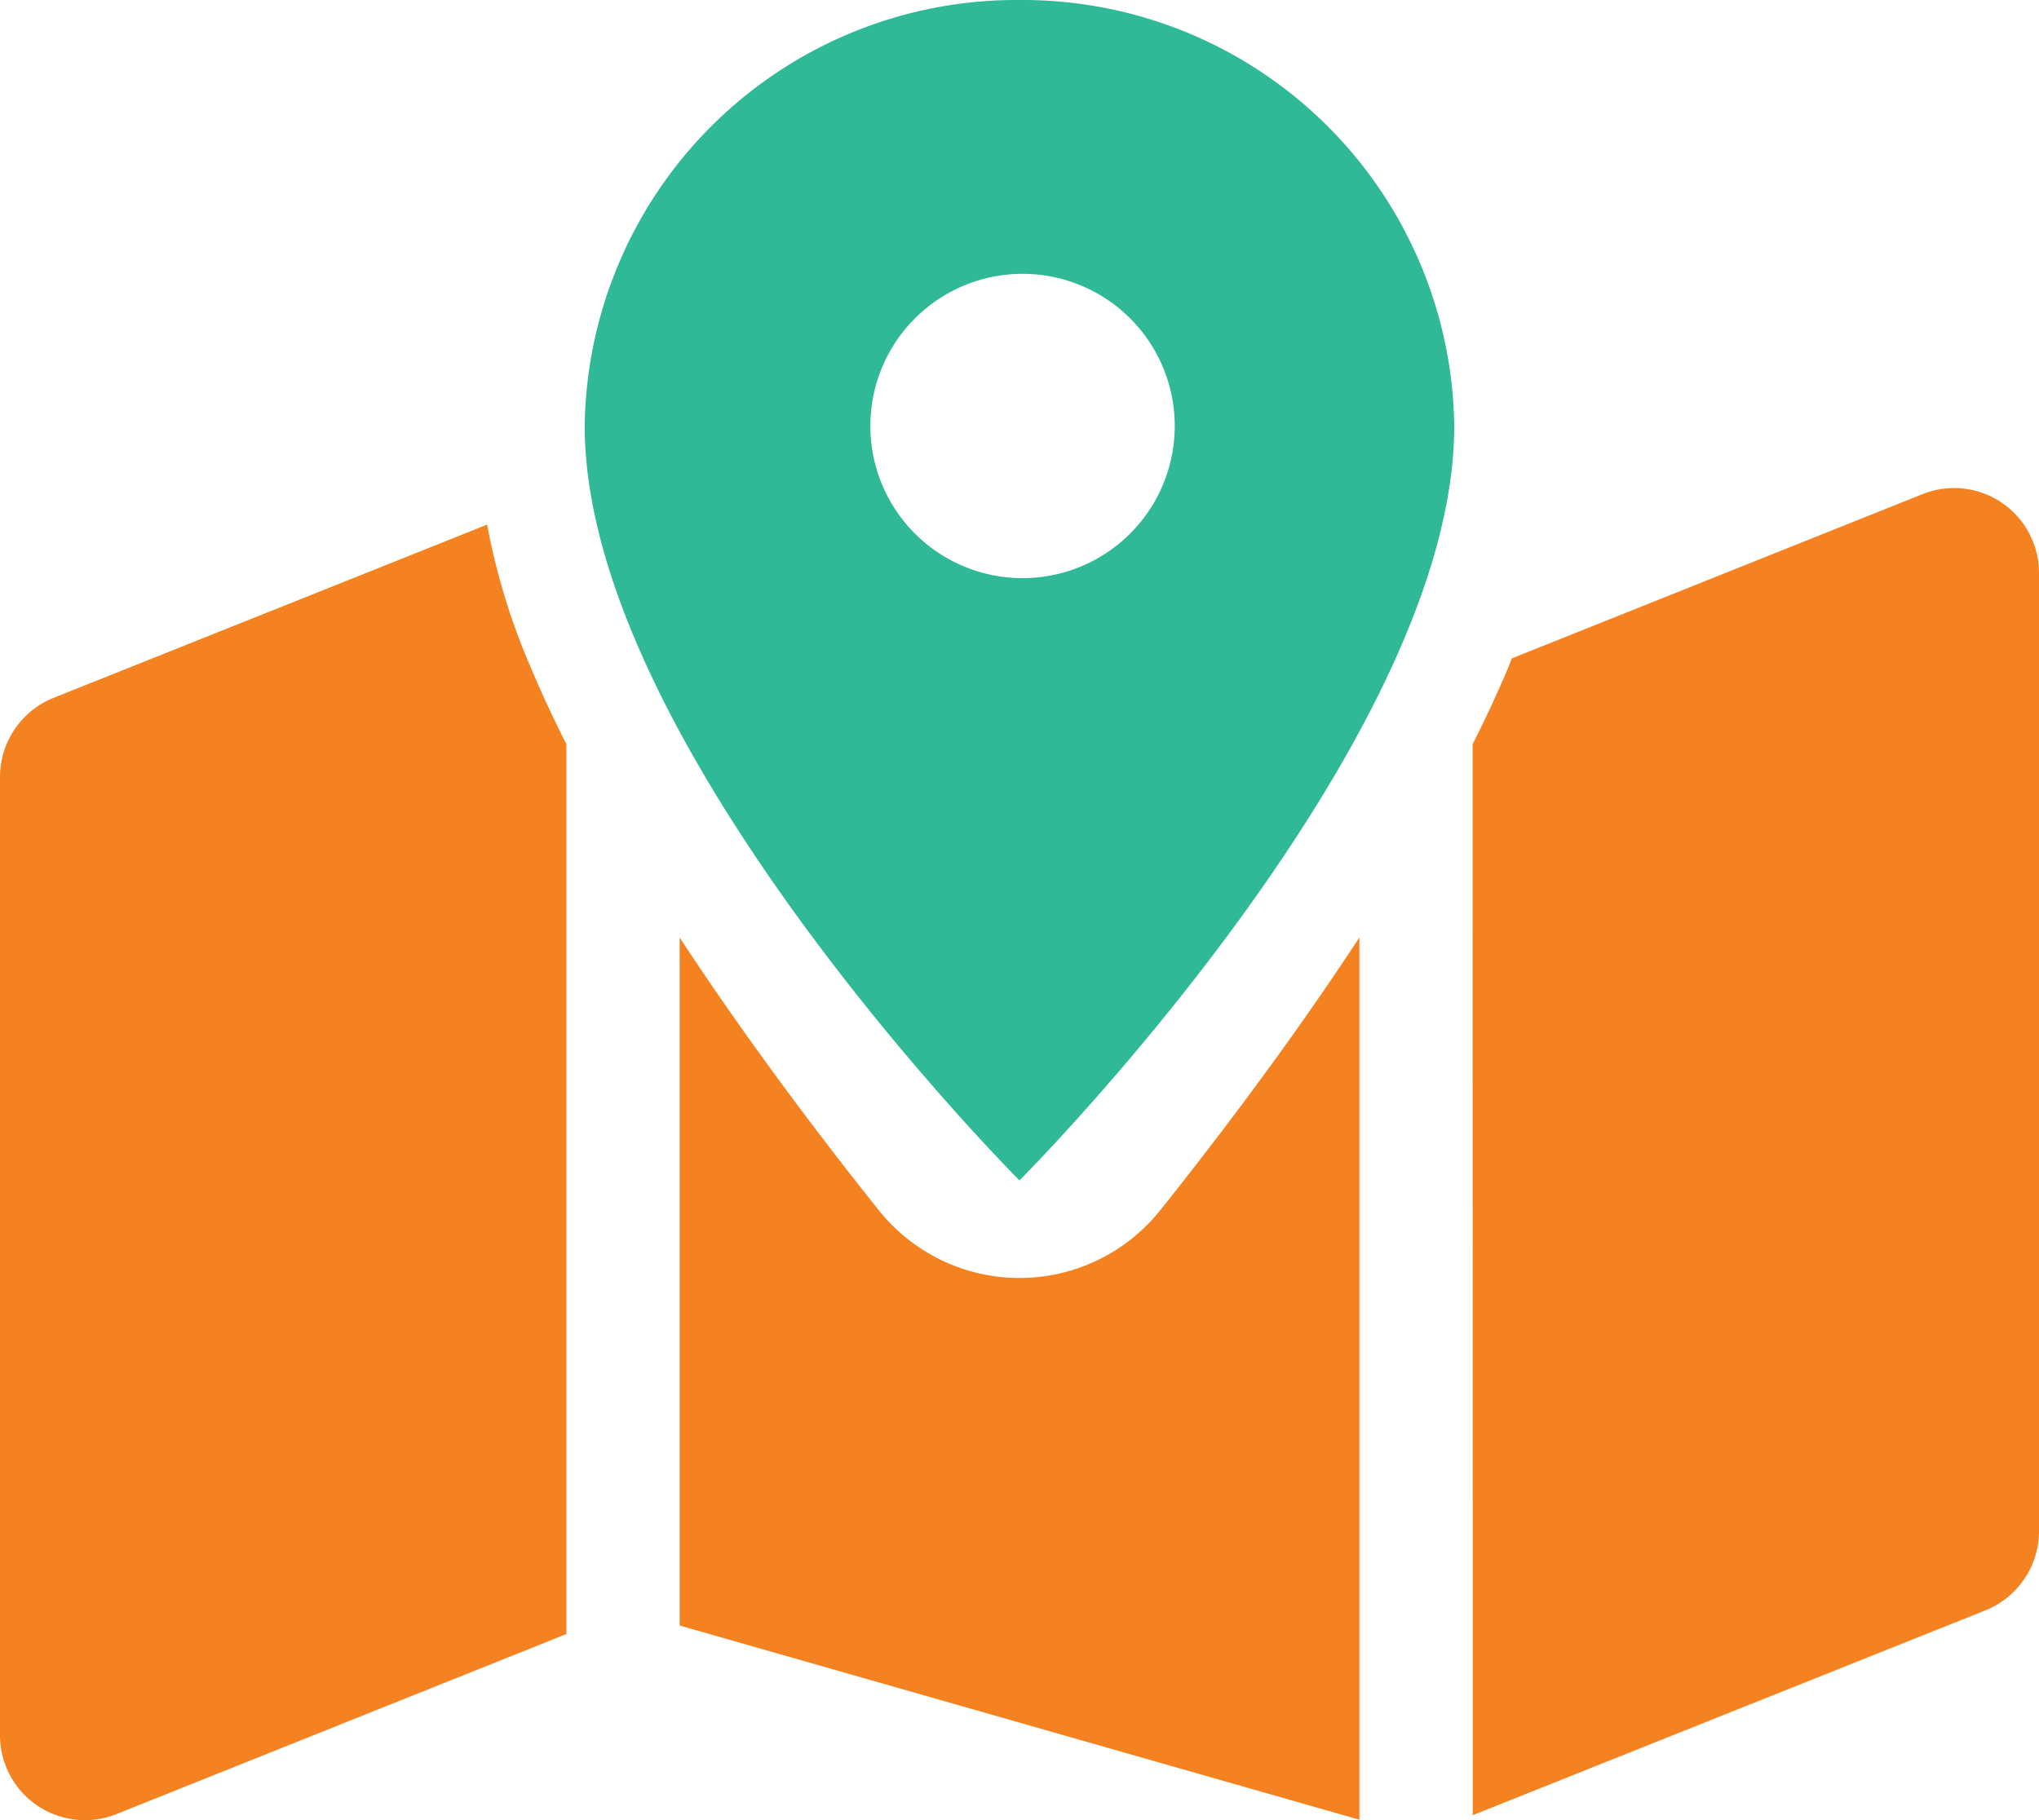
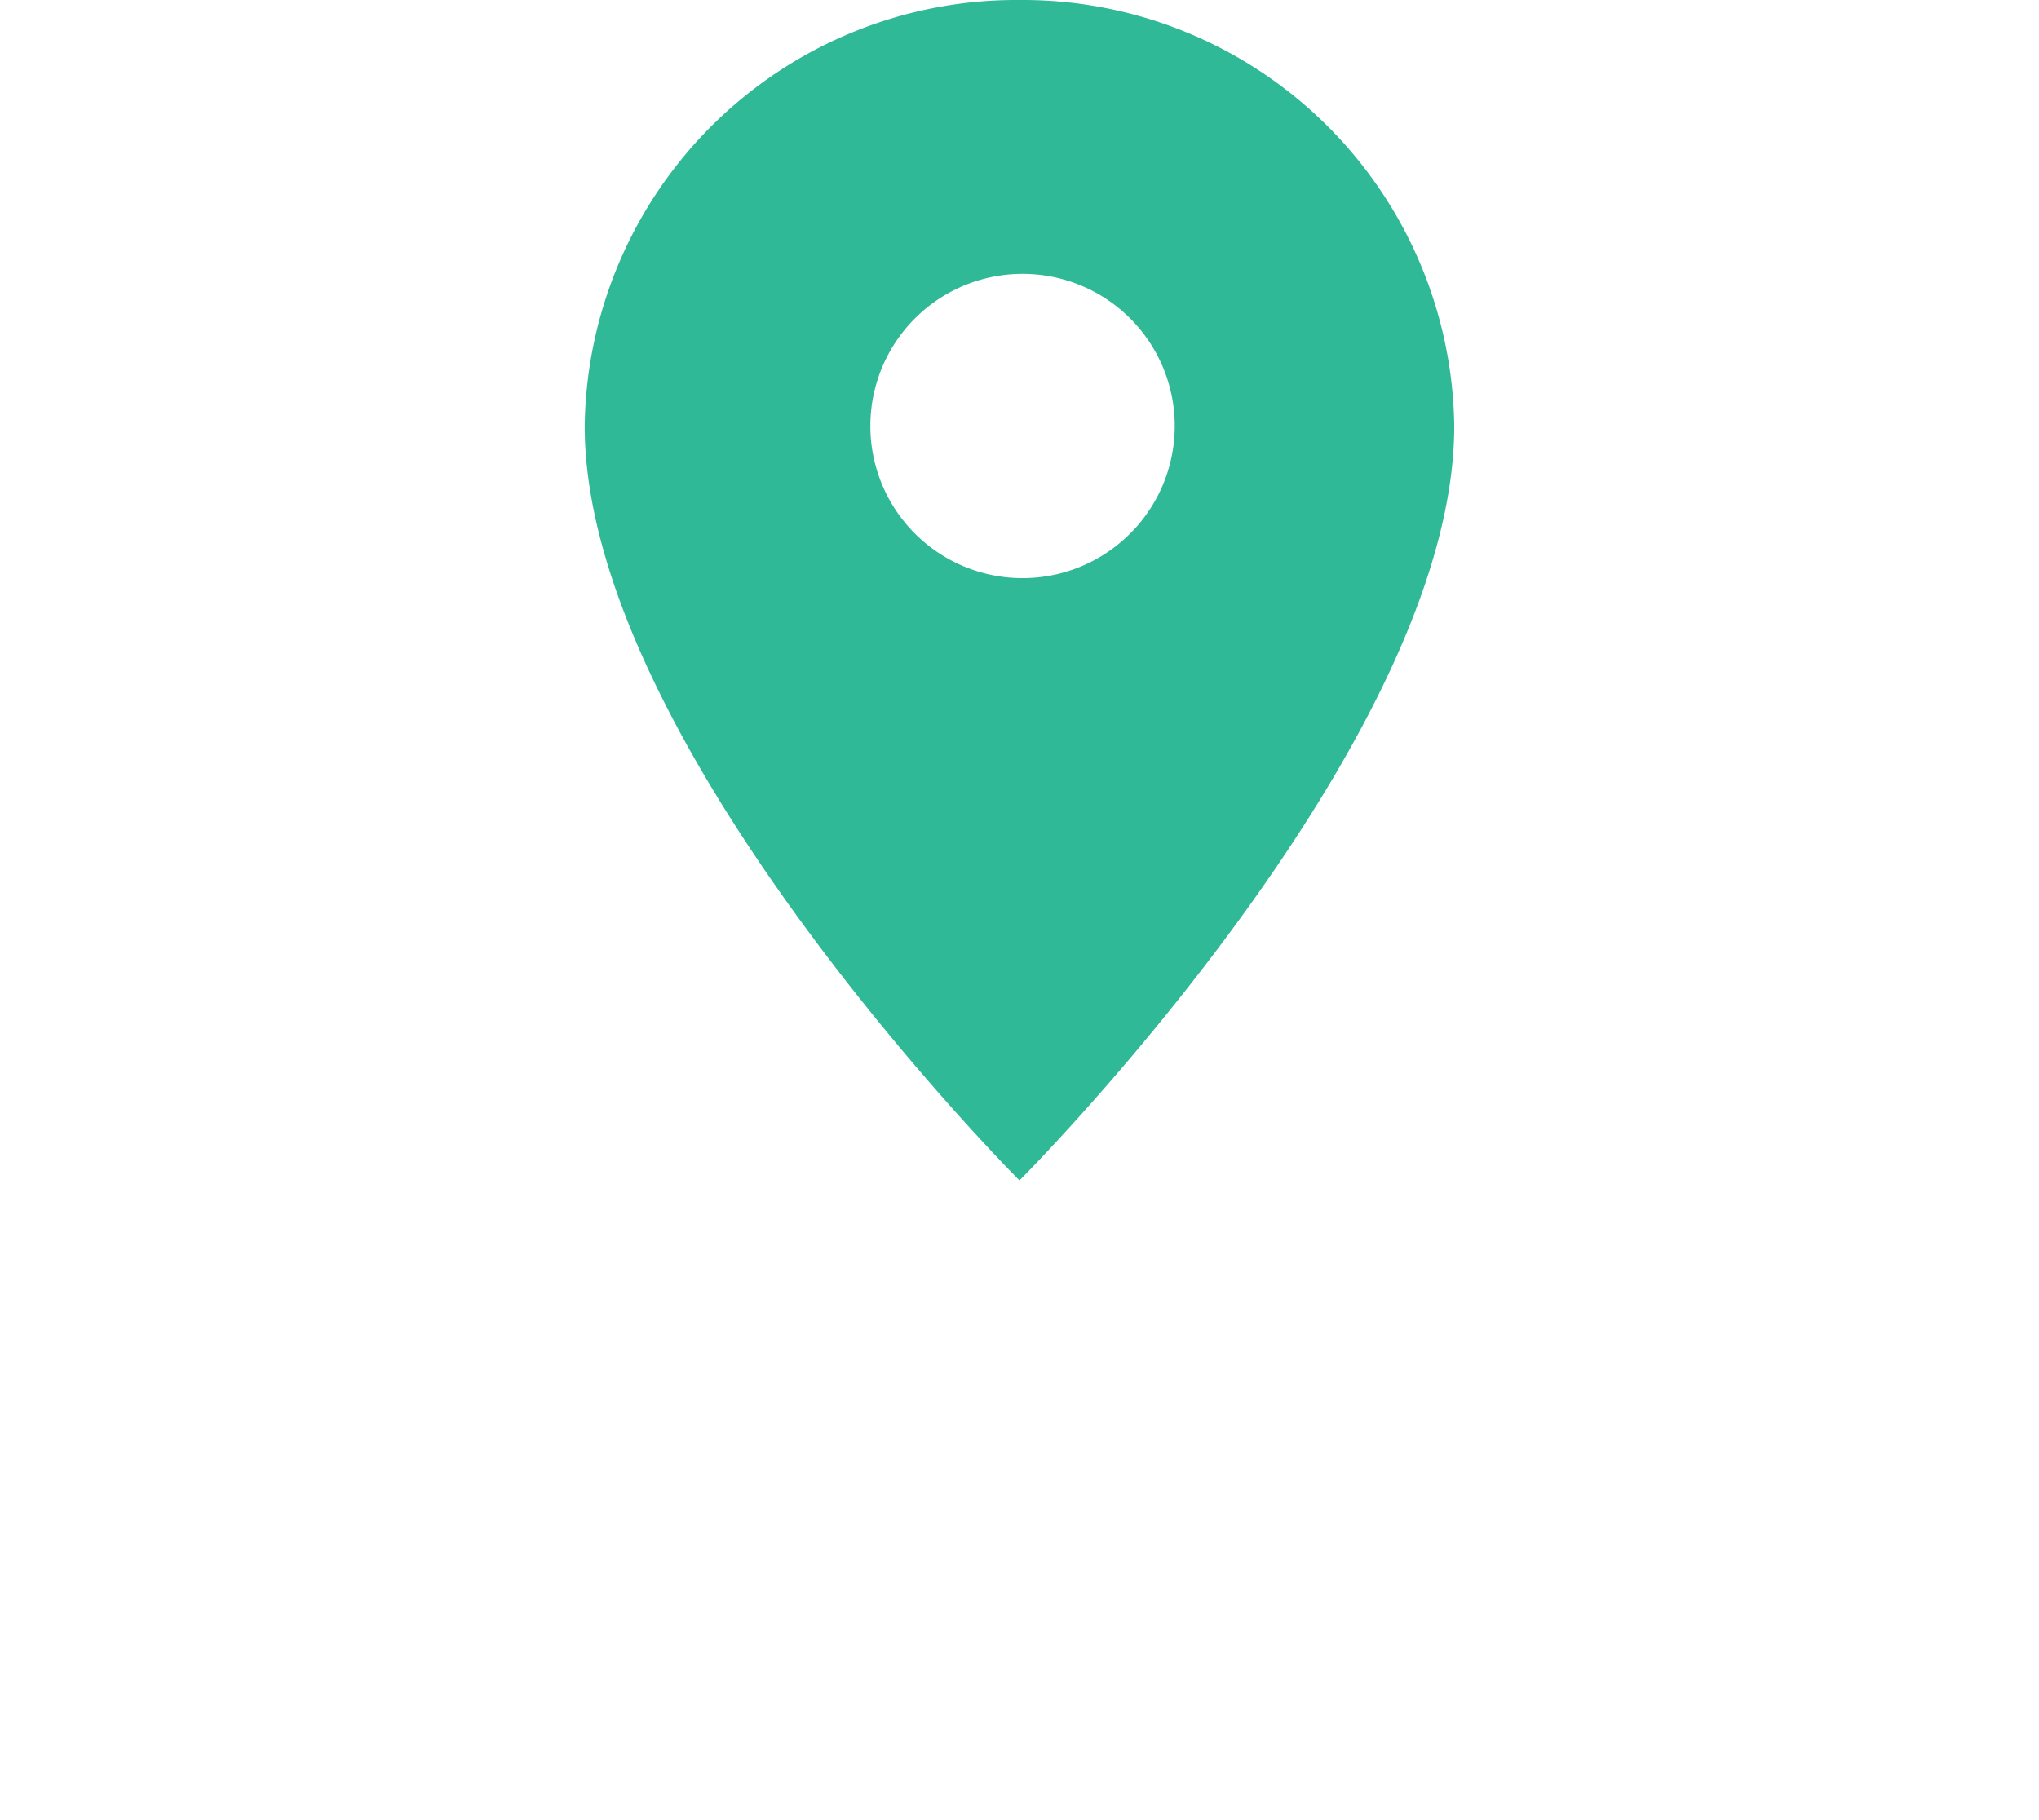
<svg xmlns="http://www.w3.org/2000/svg" width="72.762" height="64.973" viewBox="0 0 72.762 64.973">
  <g id="Group_1023" data-name="Group 1023" transform="translate(-16989.824 5147)">
-     <path id="Icon_fa-solid-map-location-dot" data-name="Icon fa-solid-map-location-dot" d="M52.55,25.315c.442-.872.846-1.743,1.213-2.6.063-.152.126-.316.189-.467l14.653-5.861A3.03,3.03,0,0,1,72.762,19.2V53.409a3.047,3.047,0,0,1-1.907,2.817l-18.3,7.314ZM17.382,17.471A23.978,23.978,0,0,0,19,22.713c.366.859.771,1.731,1.213,2.6V57.073L4.156,63.5A3.03,3.03,0,0,1,0,60.686V26.477A3.047,3.047,0,0,1,1.907,23.66l15.487-6.19ZM41.409,41.939c1.756-2.2,4.51-5.773,7.1-9.727V63.7L24.254,56.77V32.212c2.59,3.954,5.343,7.529,7.1,9.727a6.424,6.424,0,0,0,10.055,0Z" transform="translate(16989.824 -5145.749)" fill="#f58220" />
    <path id="Icon_ion-md-pin" data-name="Icon ion-md-pin" d="M22.265,2.25A15.407,15.407,0,0,0,6.75,17.455c0,11.4,15.515,26.928,15.515,26.928S37.78,28.858,37.78,17.455A15.407,15.407,0,0,0,22.265,2.25Zm0,20.635a5.431,5.431,0,1,1,5.541-5.43A5.434,5.434,0,0,1,22.265,22.885Z" transform="translate(17003.939 -5149.25)" fill="#30b996" />
  </g>
</svg>